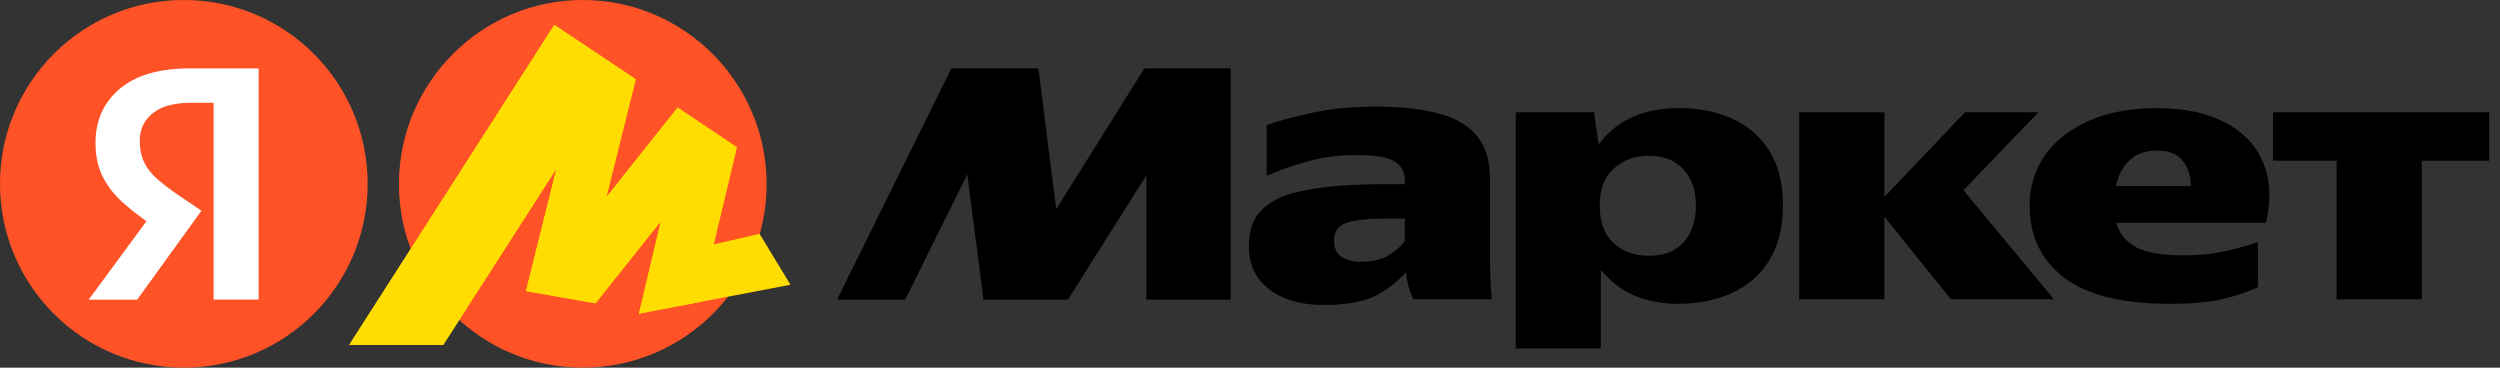
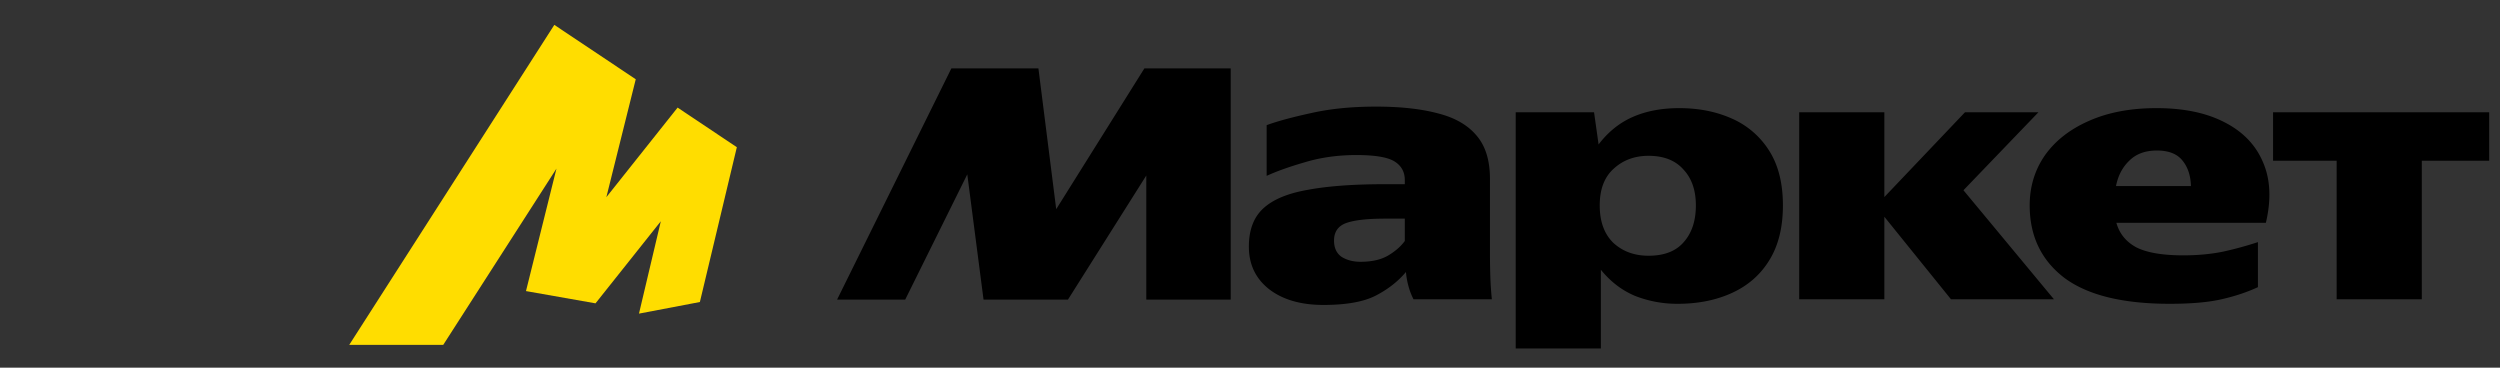
<svg xmlns="http://www.w3.org/2000/svg" width="204" height="30" viewBox="0 0 204 30" fill="none">
  <rect x="0" y="0" width="204" height="30" fill="#333333" stroke="none" />
  <g clip-path="url(#clip0_9407_22851)">
-     <circle cx="15" cy="15" r="15" fill="#FF5226" />
    <path d="M17.43 24.45V8.39h-1.884c-1.358 0-2.388.288-3.088.865-.7.556-1.05 1.297-1.05 2.224 0 .7.123 1.297.37 1.791s.608.947 1.081 1.359c.474.412 1.071.865 1.792 1.359l1.791 1.204-5.25 7.259H7.238l5.004-6.795 2.347 2.1-1.853-1.174a23.446 23.446 0 01-2.656-2.007c-.742-.66-1.308-1.38-1.699-2.162-.391-.783-.587-1.699-.587-2.749 0-1.812.649-3.274 1.946-4.386 1.318-1.132 3.243-1.698 5.775-1.698h5.59v18.87H17.43z" fill="#fff" />
  </g>
-   <path d="M47.555 30c-8.275 0-15-6.699-15-14.973C32.555 6.752 39.28 0 47.555 0c8.274 0 15 6.752 15 15.027 0 8.274-6.726 14.973-15 14.973z" fill="#FF5226" />
-   <path d="M45.232 2.03L28.498 28.14h7.671l9.667-15.05-.236-.107-2.68 10.77 5.674 1 5.832-7.33-.316-.157-1.97 8.326 12.363-2.356-2.522-4.154-4.456 1.02.526.605 2.075-8.695-4.834-3.232-6.33 7.96.315.158 2.6-10.43-6.645-4.438z" fill="#FD0" />
  <path d="M45.232 2.03L28.498 28.14h7.671l9.667-15.05-.236-.107-2.68 10.77 5.674 1 5.832-7.33-.316-.157-1.97 8.326 4.97-.947 3.016-12.633-4.834-3.232-6.33 7.96.315.158 2.6-10.43-6.645-4.438z" fill="#FD0" />
  <path d="M68.305 24.45l9.327-18.87h7.103l1.452 11.489 7.196-11.49h7.042V24.45h-6.887V14.32l-6.394 10.13h-6.887L78.93 14.227 73.864 24.45h-5.56zm53.276-3.737c0 .639.011 1.267.031 1.884.021.618.062 1.225.124 1.822h-6.394a5.371 5.371 0 01-.37-.926 6.529 6.529 0 01-.247-1.297c-.659.782-1.493 1.43-2.502 1.945-.988.495-2.399.742-4.231.742-1.853 0-3.336-.433-4.448-1.297-1.091-.865-1.636-2.018-1.636-3.46 0-1.338.38-2.367 1.142-3.088.783-.741 1.997-1.256 3.645-1.544 1.647-.31 3.757-.464 6.331-.464h1.606v-.34c0-.658-.278-1.163-.834-1.513-.556-.35-1.596-.525-3.119-.525-1.503 0-2.903.196-4.201.587-1.276.37-2.316.741-3.119 1.112v-4.139c.906-.33 2.121-.659 3.645-.988 1.544-.35 3.304-.525 5.281-.525 1.997 0 3.685.185 5.065.556 1.38.35 2.43.957 3.15 1.822.721.844 1.081 2.018 1.081 3.521v6.115zm2.1-11.55h6.394l.37 2.624c.783-1.029 1.719-1.78 2.811-2.254 1.091-.474 2.347-.71 3.768-.71 1.606 0 3.047.288 4.324.864a6.824 6.824 0 013.026 2.626c.742 1.173 1.112 2.656 1.112 4.447s-.37 3.284-1.112 4.478c-.72 1.174-1.729 2.06-3.026 2.656-1.298.598-2.78.896-4.448.896a9.387 9.387 0 01-3.49-.649c-1.071-.452-1.997-1.163-2.779-2.13v6.424h-6.95V9.162zm41.942 7.597c0-1.524.412-2.883 1.236-4.077.844-1.194 2.038-2.13 3.582-2.81 1.565-.7 3.408-1.05 5.529-1.05 2.203 0 4.046.38 5.528 1.142 1.503.762 2.553 1.843 3.15 3.243.618 1.4.7 3.058.247 4.973h-12.199c.247.885.793 1.554 1.637 2.007.865.433 2.141.649 3.829.649 1.174 0 2.265-.103 3.274-.31a29.001 29.001 0 002.811-.771v3.675c-.886.412-1.874.741-2.965.988-1.071.247-2.481.371-4.231.371-3.851 0-6.723-.71-8.617-2.131-1.874-1.441-2.811-3.408-2.811-5.9zm19.859-7.598h17.636v3.954h-5.498v11.303h-6.949V13.116h-5.189V9.162zm-38.668 0h6.949v6.918l6.579-6.918h5.992l-6.116 6.362 7.382 8.895h-8.401l-5.436-6.733v6.733h-6.949V9.162zm29.187 3.12c-.948 0-1.699.278-2.255.834-.556.535-.916 1.225-1.081 2.069h6.115c-.02-.844-.247-1.534-.679-2.07-.433-.555-1.133-.833-2.1-.833zm-37.618 4.478c0-1.236-.34-2.214-1.02-2.934-.658-.741-1.606-1.112-2.841-1.112-1.132 0-2.08.35-2.841 1.05-.762.68-1.143 1.678-1.143 2.996s.37 2.337 1.112 3.058c.762.7 1.719 1.05 2.872 1.05 1.277 0 2.234-.371 2.872-1.112.659-.741.989-1.74.989-2.996zm-23.751 1.08h-1.575c-1.503 0-2.584.125-3.243.372-.638.247-.957.72-.957 1.42 0 .597.206 1.04.617 1.328.433.268.947.402 1.545.402.906 0 1.647-.165 2.223-.494.597-.35 1.061-.752 1.39-1.205v-1.822z" fill="black" />
  <defs>
    <clipPath id="clip0_9407_22851">
-       <path fill="#fff" d="M0 0h30v30H0z" />
-     </clipPath>
+       </clipPath>
  </defs>
</svg>